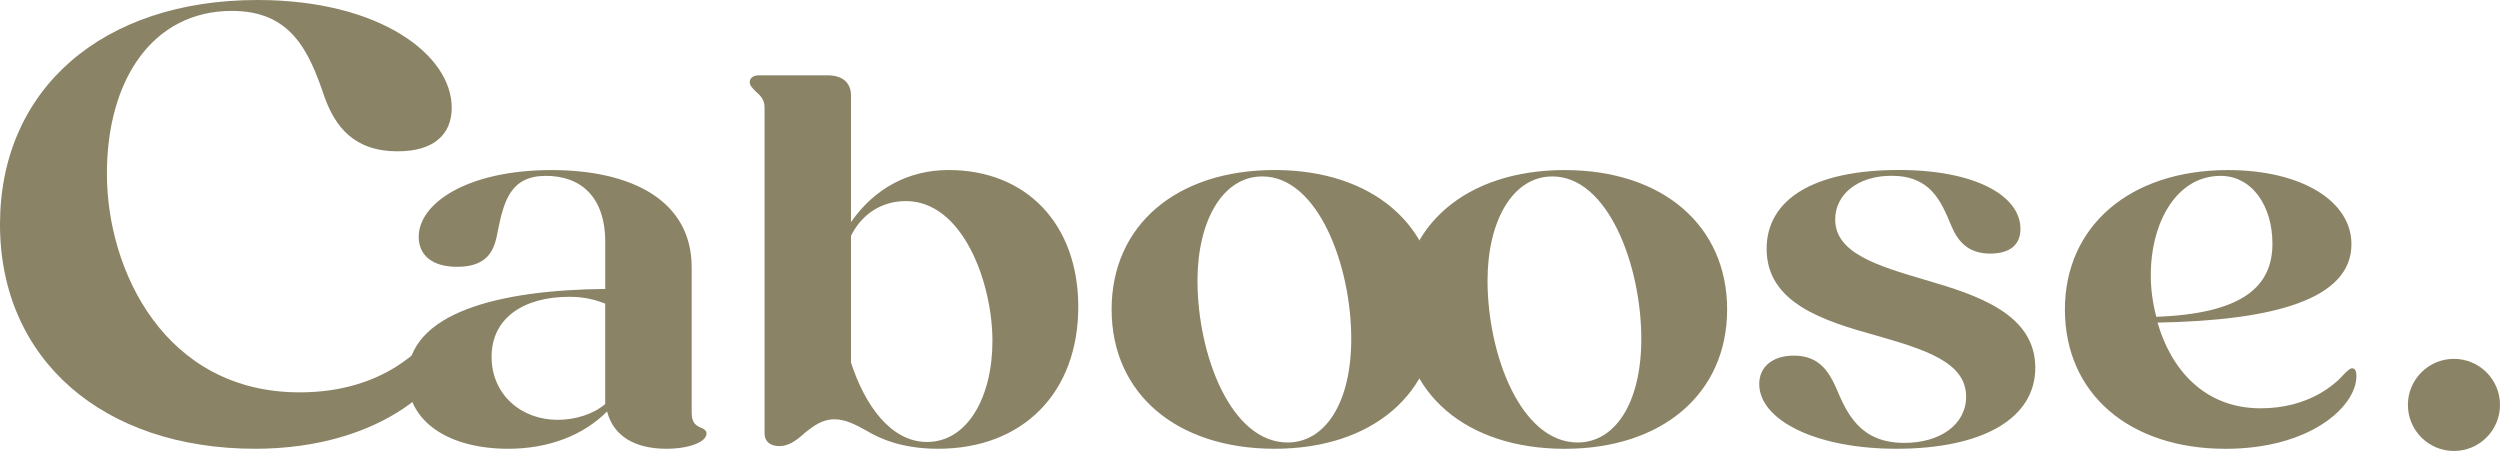
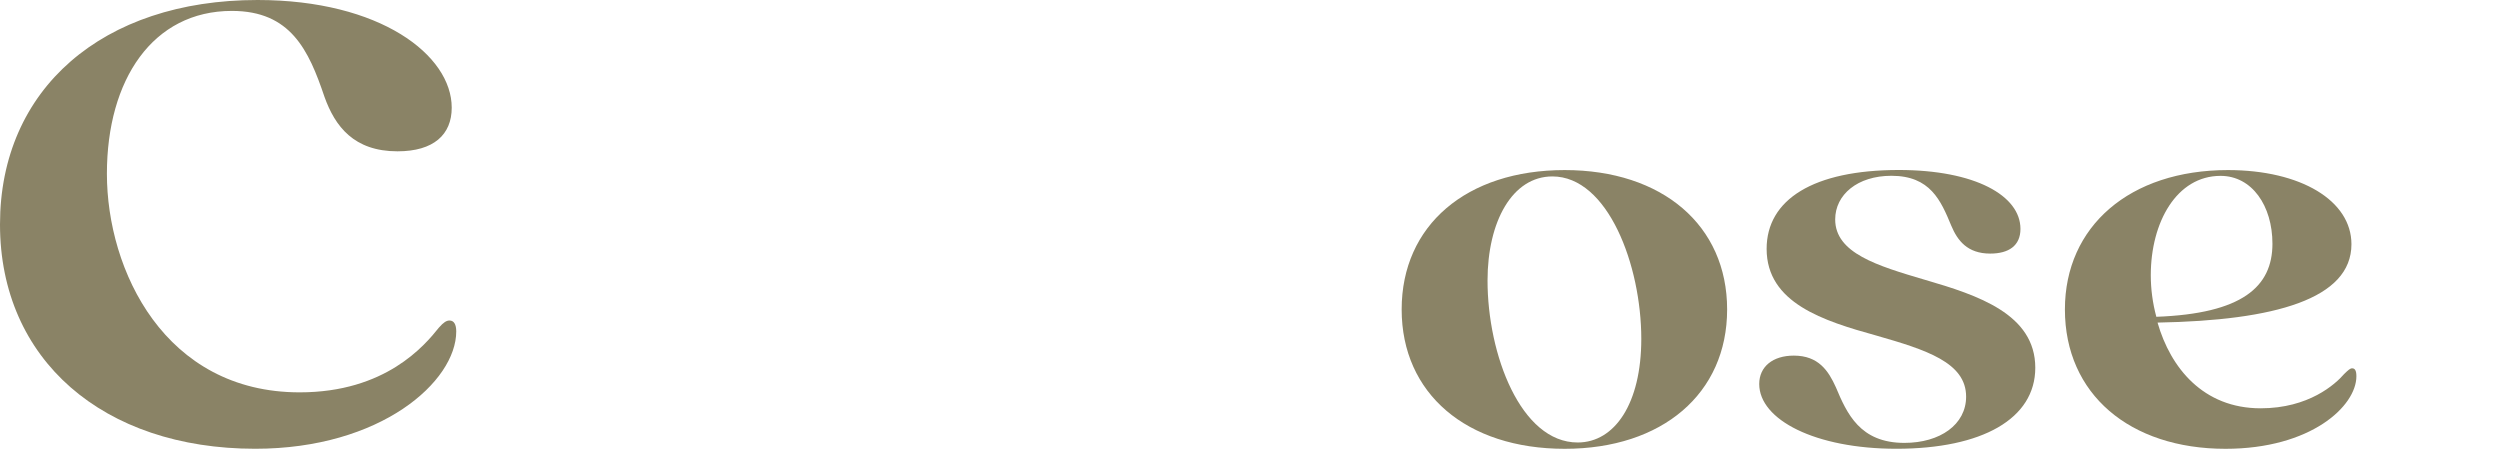
<svg xmlns="http://www.w3.org/2000/svg" version="1.1" id="Layer_1" x="0px" y="0px" viewBox="0 0 625.33 112.81" style="enable-background:new 0 0 625.33 112.81;" xml:space="preserve">
  <style type="text/css">
	.st0{fill:#8A8366;}
</style>
  <g>
-     <path class="st0" d="M127.13,112.25c10.2,0,18.85-3.42,24.72-9.34c1.54,6.05,6.8,9.34,14.83,9.34c5.71,0,10.04-1.71,10.04-3.81   c0-0.79-0.62-1.18-1.7-1.58c-1.24-0.66-2.01-1.32-2.01-3.82V66.87c0-16.71-14.99-24.33-35.07-24.33c-21.01,0-33.21,8.29-33.21,16.7   c0,4.47,3.24,7.5,9.58,7.5c7.88,0,9.42-4.34,10.2-8.94c1.55-7.63,3.24-13.81,12.05-13.81c8.49,0,14.83,5,14.83,16.57v11.71   c-26.26,0.26-49.43,5.79-49.43,22.23C101.95,105.42,112.15,112.25,127.13,112.25 M122.96,89.24c0-9.6,7.88-15,19.46-15   c3.55,0,6.33,0.66,8.96,1.71V99.1v1.97c-2.94,2.5-7.42,3.94-11.89,3.94C130.38,105.02,122.96,98.71,122.96,89.24 M234.64,112.25   c21.16,0,35.07-13.94,35.07-35.52c0-20.52-12.82-34.2-32.44-34.2c-10.04,0-18.54,4.6-24.41,13.02v-31.7c0-3.16-2.16-5-5.71-5   h-17.46c-1.24,0-2.16,0.66-2.16,1.71c0,0.79,0.62,1.45,1.55,2.37c1.08,0.92,2.16,1.97,2.16,3.95v81.55c0,1.97,1.39,3.16,3.71,3.16   c2.32,0,4.33-1.45,6.33-3.29c2.16-1.71,4.32-3.42,7.42-3.42c2.78,0,5.25,1.31,7.88,2.76C220.12,109.76,225.68,112.25,234.64,112.25    M212.86,90.68v-31.7c2.78-5.53,7.72-8.68,13.75-8.68c14.21,0,21.63,20.39,21.63,34.99c0,13.94-6.18,25.26-16.37,25.26   C222.75,110.54,216.26,101.21,212.86,90.68 M318.83,112.25c24.41,0,40.63-13.81,40.63-34.86c0-21.05-16.22-34.86-40.63-34.86   c-24.56,0-40.78,13.81-40.78,34.86C278.05,98.44,294.27,112.25,318.83,112.25 M322.08,110.68c-14.21,0-22.55-21.97-22.55-40.51   c0-14.73,6.18-26.04,16.22-26.04c13.9,0,22.24,22.23,22.24,40.64C337.99,100.94,331.35,110.68,322.08,110.68" />
    <path class="st0" d="M537.98,68.85c0-13.29,6.49-24.86,17.45-24.86c7.88,0,12.98,7.5,12.98,16.97c0,10.78-7.57,17.49-29.04,18.28   C538.44,75.82,537.98,72.27,537.98,68.85 M588.33,92.13c-0.46,0-0.93,0.39-2.01,1.45c-2.16,2.5-8.8,8.55-20.86,8.55   c-14.37,0-22.55-10.13-25.79-21.44c29.35-0.53,48.5-5.92,48.5-19.6c0-10.92-12.67-18.55-30.89-18.55   c-24.56,0-40.78,14.07-40.78,34.86c0,21.18,16.22,34.86,40.16,34.86c21.32,0,32.75-10.65,32.75-18.15   C589.41,92.52,588.95,92.13,588.33,92.13" />
    <path class="st0" d="M474.33,112.25c21.47,0,34.76-7.5,34.76-20.26c0-13.42-14.37-18.15-27.5-21.97   c-12.05-3.55-22.55-6.71-22.55-15.13c0-6.18,5.56-10.92,14.06-10.92c9.73,0,12.36,6.18,14.98,12.49c1.54,3.68,4.01,6.97,9.73,6.97   c4.64,0,7.57-1.97,7.57-6.18c0-8.29-11.28-14.73-30.43-14.73c-21.32,0-33.06,7.36-33.06,19.73c0,13.55,14.21,18.02,27.5,21.7   c12.36,3.55,22.4,6.71,22.4,15.26c0,6.97-6.49,11.57-15.45,11.57c-11.12,0-14.37-7.36-17.14-13.94c-1.85-4.08-4.33-7.89-10.51-7.89   c-5.25,0-8.65,2.76-8.65,7.1C440.04,105.02,454.1,112.25,474.33,112.25" />
    <path class="st0" d="M394.63,110.68c-14.21,0-22.55-21.97-22.55-40.51c0-14.73,6.18-26.04,16.22-26.04   c13.9,0,22.24,22.23,22.24,40.64C410.54,100.94,403.89,110.68,394.63,110.68 M391.38,42.54c-24.56,0-40.78,13.81-40.78,34.86   c0,21.05,16.22,34.86,40.78,34.86c24.41,0,40.63-13.81,40.63-34.86C432.01,56.35,415.79,42.54,391.38,42.54" />
    <path class="st0" d="M63.84,112.25c31.45,0,50.28-16.84,50.28-29.35c0-1.76-0.57-2.73-1.69-2.73c-0.75,0-1.51,0.48-2.64,1.77   c-3.58,4.49-13.37,16.2-34.84,16.2c-33.71,0-48.21-30.47-48.21-54.68c0-23.57,11.49-40.73,31.26-40.73   c14.69,0,19.21,9.78,23.16,21.49c2.64,7.38,7.35,13.63,18.27,13.63c9.04,0,13.56-4.17,13.56-10.91C113,13.79,95.11,0,64.41,0   C25.61,0,0,22.29,0,56.13C0,89.96,25.8,112.25,63.84,112.25" />
-     <path class="st0" d="M625.33,101.28c0,6.36-5.16,11.52-11.52,11.52c-6.36,0-11.52-5.16-11.52-11.52c0-6.36,5.16-11.52,11.52-11.52   C620.17,89.76,625.33,94.92,625.33,101.28" />
  </g>
</svg>